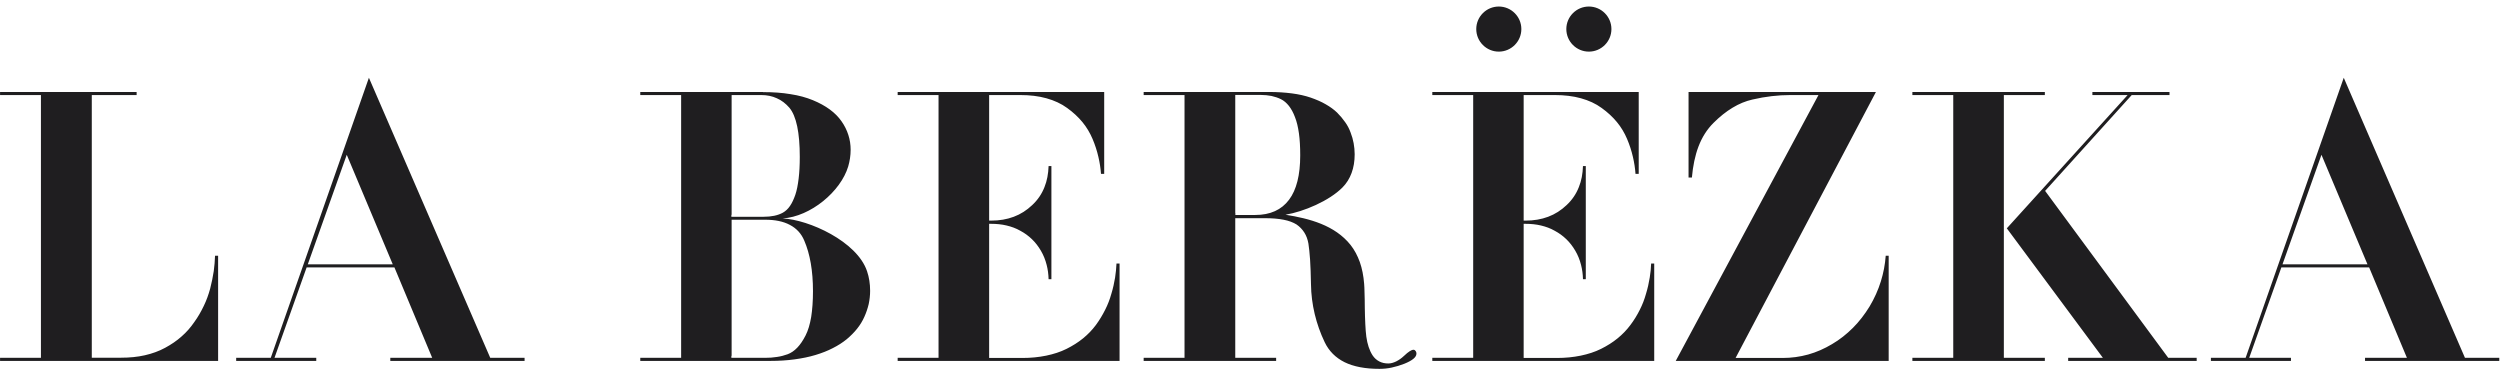
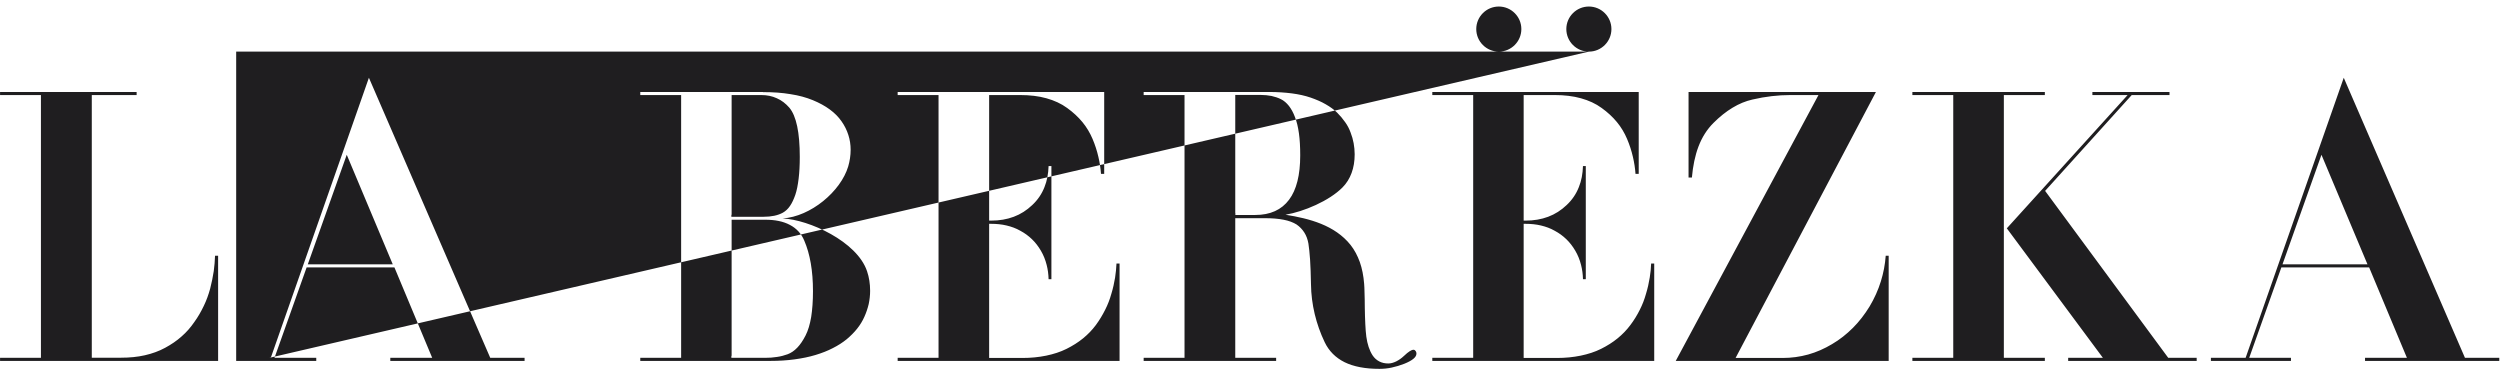
<svg xmlns="http://www.w3.org/2000/svg" width="183" height="27" viewBox="0 0 183 27" fill="none">
-   <path id="logo" fill-rule="evenodd" clip-rule="evenodd" d="M9.983 6.733H0.004V6.958H2.996V26.193H0.004V26.419H15.966V18.719H15.741C15.732 19.094 15.694 19.469 15.647 19.844C15.581 20.266 15.497 20.698 15.384 21.129C15.263 21.57 15.113 21.992 14.916 22.395C14.719 22.808 14.493 23.202 14.222 23.577C13.959 23.961 13.649 24.318 13.293 24.627C12.937 24.946 12.534 25.218 12.083 25.462C11.633 25.706 11.136 25.884 10.601 26.006C10.067 26.128 9.485 26.184 8.867 26.184H6.719V6.958H10.001V6.733H9.983ZM109.713 3.779C108.803 3.779 108.062 3.038 108.062 2.128C108.062 1.219 108.803 0.478 109.713 0.478C110.622 0.478 111.363 1.219 111.363 2.128C111.363 3.038 110.622 3.779 109.713 3.779ZM116.306 3.779C115.396 3.779 114.655 3.038 114.655 2.128C114.655 1.219 115.396 0.478 116.306 0.478C117.215 0.478 117.956 1.219 117.956 2.128C117.956 3.038 117.215 3.779 116.306 3.779ZM19.717 26.193H17.288V26.419H23.15V26.193H20.093L22.446 19.572H28.871L31.637 26.193H28.57V26.419H38.399V26.193H35.886L27.004 5.692L19.82 26.193H19.717ZM28.524 19.347H22.531L25.382 11.329L28.749 19.347H28.533H28.524ZM55.843 6.733H46.868V6.958H49.859V26.193H46.868V26.419H56.387C57.025 26.419 57.615 26.381 58.159 26.306C58.713 26.231 59.219 26.128 59.688 25.987C60.157 25.846 60.588 25.678 60.964 25.481C61.339 25.293 61.676 25.077 61.976 24.834C62.267 24.59 62.53 24.327 62.745 24.055C62.961 23.783 63.139 23.492 63.271 23.192C63.411 22.883 63.514 22.573 63.59 22.254C63.655 21.936 63.693 21.617 63.693 21.288C63.693 20.773 63.618 20.294 63.468 19.854C62.736 17.668 59.2 16.074 57.287 15.99C59.341 15.858 61.545 14.011 62.089 12.182C62.202 11.797 62.267 11.385 62.267 10.963C62.267 10.588 62.211 10.222 62.098 9.875C61.986 9.528 61.826 9.2 61.601 8.881C61.16 8.243 60.457 7.727 59.501 7.333C59.022 7.136 58.478 6.986 57.869 6.893C57.259 6.789 56.593 6.743 55.852 6.743L55.843 6.733ZM53.555 15.718V6.958H55.721C56.143 6.958 56.518 7.033 56.865 7.193C57.212 7.343 57.512 7.577 57.784 7.887C58.291 8.496 58.544 9.697 58.544 11.488C58.544 12.088 58.516 12.623 58.459 13.082C58.403 13.542 58.328 13.936 58.216 14.264C58.103 14.583 57.981 14.855 57.831 15.071C57.681 15.296 57.503 15.455 57.306 15.568C56.931 15.774 56.462 15.868 55.89 15.868H53.536V15.727L53.555 15.718ZM53.555 26.043V16.084H56.012C56.734 16.084 57.334 16.205 57.812 16.459C58.3 16.712 58.657 17.096 58.872 17.612C59.294 18.587 59.51 19.825 59.51 21.317C59.51 22.029 59.463 22.658 59.379 23.202C59.285 23.746 59.154 24.196 58.966 24.561C58.778 24.927 58.581 25.218 58.366 25.443C58.141 25.678 57.906 25.837 57.653 25.931C57.419 26.015 57.156 26.09 56.875 26.128C56.593 26.175 56.303 26.193 55.993 26.193H53.536V26.053L53.555 26.043ZM80.818 6.733H65.709V6.958H68.701V26.193H65.709V26.419H81.952V19.291H81.727C81.709 19.628 81.68 19.976 81.624 20.323C81.558 20.716 81.474 21.11 81.352 21.504C81.24 21.907 81.09 22.301 80.893 22.686C80.705 23.061 80.48 23.436 80.217 23.793C79.945 24.158 79.636 24.477 79.28 24.768C78.923 25.059 78.52 25.312 78.07 25.537C77.62 25.762 77.123 25.921 76.579 26.034C76.035 26.146 75.453 26.203 74.834 26.203H72.405V16.384H72.555C72.949 16.384 73.324 16.421 73.681 16.506C74.037 16.59 74.375 16.712 74.684 16.89C75.003 17.059 75.284 17.265 75.538 17.509C75.791 17.753 76.007 18.034 76.194 18.353C76.382 18.672 76.522 19.019 76.616 19.394C76.701 19.722 76.747 20.069 76.757 20.435H76.963V12.154H76.757C76.738 12.717 76.644 13.232 76.457 13.692C76.26 14.198 75.96 14.639 75.556 15.014C75.162 15.389 74.712 15.68 74.206 15.868C73.709 16.055 73.156 16.149 72.555 16.149H72.405V6.958H74.684C75.388 6.958 76.025 7.033 76.597 7.193C77.169 7.352 77.685 7.587 78.117 7.905C78.548 8.215 78.923 8.562 79.233 8.937C79.542 9.312 79.786 9.725 79.974 10.166C80.161 10.607 80.302 11.047 80.405 11.497C80.499 11.901 80.564 12.313 80.593 12.726H80.827V6.733H80.818ZM92.906 6.733H83.716V6.958H86.707V26.193H83.716V26.419H93.413V26.193H90.421V15.971H92.578C93.113 15.971 93.572 16.008 93.957 16.084C94.351 16.159 94.66 16.28 94.904 16.43C95.138 16.59 95.326 16.787 95.476 17.021C95.626 17.256 95.72 17.518 95.776 17.828C95.823 18.119 95.861 18.512 95.898 19.009C95.926 19.497 95.954 20.097 95.964 20.801C95.973 21.551 96.067 22.273 96.236 22.986C96.404 23.689 96.648 24.383 96.967 25.049C97.277 25.696 97.764 26.184 98.421 26.512C99.087 26.84 99.94 27 100.972 27C101.272 27 101.572 26.972 101.872 26.906C102.182 26.84 102.491 26.747 102.801 26.625C103.382 26.39 103.682 26.146 103.682 25.893C103.682 25.846 103.682 25.809 103.663 25.771C103.654 25.734 103.635 25.706 103.607 25.678C103.588 25.649 103.57 25.631 103.551 25.621C103.532 25.612 103.504 25.602 103.476 25.602C103.391 25.602 103.298 25.64 103.195 25.706C103.073 25.781 102.941 25.893 102.782 26.043C102.585 26.231 102.388 26.362 102.2 26.456C102.003 26.55 101.816 26.606 101.628 26.606C101.375 26.606 101.159 26.559 100.962 26.456C100.766 26.353 100.606 26.212 100.475 26.015C100.353 25.828 100.259 25.621 100.184 25.396C100.109 25.171 100.053 24.918 100.015 24.646C99.978 24.383 99.959 24.074 99.94 23.718C99.921 23.37 99.912 22.977 99.903 22.526C99.903 22.095 99.893 21.739 99.884 21.448C99.884 21.166 99.865 20.942 99.856 20.782C99.809 20.191 99.706 19.657 99.537 19.178C99.368 18.709 99.143 18.287 98.862 17.931C97.699 16.477 95.851 15.999 94.097 15.718C95.439 15.493 97.296 14.705 98.271 13.72C98.571 13.42 98.787 13.064 98.937 12.66C99.087 12.257 99.162 11.797 99.162 11.291C99.162 11.019 99.134 10.747 99.087 10.485C99.04 10.222 98.965 9.959 98.862 9.697C98.768 9.434 98.637 9.181 98.468 8.946C98.299 8.703 98.102 8.468 97.877 8.243C97.642 8.018 97.371 7.821 97.042 7.634C96.723 7.446 96.348 7.287 95.945 7.146C95.532 7.005 95.073 6.902 94.566 6.836C94.06 6.771 93.507 6.733 92.897 6.733H92.906ZM90.421 15.596V6.949H92.278C92.559 6.949 92.822 6.977 93.075 7.024C93.319 7.08 93.553 7.155 93.76 7.258C93.975 7.362 94.172 7.53 94.351 7.755C94.519 7.971 94.669 8.243 94.791 8.571C94.923 8.9 95.016 9.293 95.082 9.762C95.148 10.231 95.176 10.766 95.176 11.376C95.176 12.81 94.904 13.898 94.36 14.62C93.807 15.361 92.981 15.736 91.884 15.736H90.43V15.596H90.421ZM119.954 6.733H104.845V6.958H107.837V26.193H104.845V26.419H121.089V19.291H120.863C120.854 19.628 120.817 19.976 120.76 20.323C120.695 20.716 120.61 21.11 120.488 21.504C120.376 21.907 120.226 22.301 120.029 22.686C119.841 23.061 119.616 23.436 119.344 23.793C119.072 24.158 118.763 24.477 118.406 24.768C118.05 25.059 117.647 25.312 117.196 25.537C116.746 25.762 116.249 25.921 115.705 26.034C115.161 26.146 114.58 26.203 113.961 26.203H111.532V16.384H111.673C112.066 16.384 112.442 16.421 112.798 16.506C113.154 16.59 113.492 16.712 113.801 16.89C114.12 17.059 114.402 17.265 114.655 17.509C114.908 17.753 115.124 18.034 115.311 18.353C115.499 18.672 115.64 19.019 115.733 19.394C115.818 19.722 115.865 20.069 115.874 20.435H116.08V12.154H115.874C115.855 12.717 115.762 13.232 115.574 13.692C115.377 14.198 115.077 14.639 114.674 15.014C114.28 15.389 113.83 15.68 113.323 15.868C112.826 16.055 112.273 16.149 111.673 16.149H111.532V6.958H113.811C114.514 6.958 115.152 7.033 115.724 7.193C116.296 7.352 116.812 7.587 117.243 7.905C117.675 8.215 118.05 8.562 118.359 8.937C118.669 9.312 118.913 9.725 119.1 10.166C119.288 10.607 119.429 11.047 119.532 11.497C119.625 11.901 119.691 12.313 119.719 12.726H119.954V6.733ZM137.304 6.733H123.602V12.998H123.846C123.921 12.145 124.08 11.385 124.324 10.738C124.587 10.044 124.952 9.472 125.421 9.003C125.881 8.543 126.35 8.168 126.819 7.887C127.297 7.596 127.785 7.399 128.272 7.287C129.238 7.061 130.167 6.958 131.048 6.958H133.112L122.664 26.419H138.251V18.719H138.035C137.988 19.366 137.866 19.994 137.679 20.595C137.482 21.232 137.201 21.851 136.854 22.433C136.497 23.014 136.094 23.539 135.634 23.999C135.175 24.458 134.668 24.862 134.106 25.19C133.543 25.527 132.962 25.781 132.361 25.95C131.752 26.118 131.133 26.203 130.486 26.203H127.044L137.313 6.743L137.304 6.733ZM149.683 6.733H139.986V6.958H142.978V26.193H139.986V26.419H149.683V26.193H146.682V6.958H149.683V6.733ZM146.935 16.674L155.742 6.958H153.163V6.733H158.808V6.958H156.042C153.932 9.293 151.822 11.638 149.702 13.973C152.703 18.044 155.714 22.114 158.715 26.193H160.797V26.419H151.39V26.193H153.932L146.898 16.712L146.935 16.674ZM164.267 26.193H161.838V26.419H167.699V26.193H164.642L166.996 19.572H173.42L176.187 26.193H173.12V26.419H182.948V26.193H180.435L171.563 5.692L164.379 26.193H164.276H164.267ZM173.073 19.347H167.08L169.931 11.329L173.298 19.347H173.082H173.073Z" fill="#1F1E20" />
+   <path id="logo" fill-rule="evenodd" clip-rule="evenodd" d="M9.983 6.733H0.004V6.958H2.996V26.193H0.004V26.419H15.966V18.719H15.741C15.732 19.094 15.694 19.469 15.647 19.844C15.581 20.266 15.497 20.698 15.384 21.129C15.263 21.57 15.113 21.992 14.916 22.395C14.719 22.808 14.493 23.202 14.222 23.577C13.959 23.961 13.649 24.318 13.293 24.627C12.937 24.946 12.534 25.218 12.083 25.462C11.633 25.706 11.136 25.884 10.601 26.006C10.067 26.128 9.485 26.184 8.867 26.184H6.719V6.958H10.001V6.733H9.983ZM109.713 3.779C108.803 3.779 108.062 3.038 108.062 2.128C108.062 1.219 108.803 0.478 109.713 0.478C110.622 0.478 111.363 1.219 111.363 2.128C111.363 3.038 110.622 3.779 109.713 3.779ZM116.306 3.779C115.396 3.779 114.655 3.038 114.655 2.128C114.655 1.219 115.396 0.478 116.306 0.478C117.215 0.478 117.956 1.219 117.956 2.128C117.956 3.038 117.215 3.779 116.306 3.779ZH17.288V26.419H23.15V26.193H20.093L22.446 19.572H28.871L31.637 26.193H28.57V26.419H38.399V26.193H35.886L27.004 5.692L19.82 26.193H19.717ZM28.524 19.347H22.531L25.382 11.329L28.749 19.347H28.533H28.524ZM55.843 6.733H46.868V6.958H49.859V26.193H46.868V26.419H56.387C57.025 26.419 57.615 26.381 58.159 26.306C58.713 26.231 59.219 26.128 59.688 25.987C60.157 25.846 60.588 25.678 60.964 25.481C61.339 25.293 61.676 25.077 61.976 24.834C62.267 24.59 62.53 24.327 62.745 24.055C62.961 23.783 63.139 23.492 63.271 23.192C63.411 22.883 63.514 22.573 63.59 22.254C63.655 21.936 63.693 21.617 63.693 21.288C63.693 20.773 63.618 20.294 63.468 19.854C62.736 17.668 59.2 16.074 57.287 15.99C59.341 15.858 61.545 14.011 62.089 12.182C62.202 11.797 62.267 11.385 62.267 10.963C62.267 10.588 62.211 10.222 62.098 9.875C61.986 9.528 61.826 9.2 61.601 8.881C61.16 8.243 60.457 7.727 59.501 7.333C59.022 7.136 58.478 6.986 57.869 6.893C57.259 6.789 56.593 6.743 55.852 6.743L55.843 6.733ZM53.555 15.718V6.958H55.721C56.143 6.958 56.518 7.033 56.865 7.193C57.212 7.343 57.512 7.577 57.784 7.887C58.291 8.496 58.544 9.697 58.544 11.488C58.544 12.088 58.516 12.623 58.459 13.082C58.403 13.542 58.328 13.936 58.216 14.264C58.103 14.583 57.981 14.855 57.831 15.071C57.681 15.296 57.503 15.455 57.306 15.568C56.931 15.774 56.462 15.868 55.89 15.868H53.536V15.727L53.555 15.718ZM53.555 26.043V16.084H56.012C56.734 16.084 57.334 16.205 57.812 16.459C58.3 16.712 58.657 17.096 58.872 17.612C59.294 18.587 59.51 19.825 59.51 21.317C59.51 22.029 59.463 22.658 59.379 23.202C59.285 23.746 59.154 24.196 58.966 24.561C58.778 24.927 58.581 25.218 58.366 25.443C58.141 25.678 57.906 25.837 57.653 25.931C57.419 26.015 57.156 26.09 56.875 26.128C56.593 26.175 56.303 26.193 55.993 26.193H53.536V26.053L53.555 26.043ZM80.818 6.733H65.709V6.958H68.701V26.193H65.709V26.419H81.952V19.291H81.727C81.709 19.628 81.68 19.976 81.624 20.323C81.558 20.716 81.474 21.11 81.352 21.504C81.24 21.907 81.09 22.301 80.893 22.686C80.705 23.061 80.48 23.436 80.217 23.793C79.945 24.158 79.636 24.477 79.28 24.768C78.923 25.059 78.52 25.312 78.07 25.537C77.62 25.762 77.123 25.921 76.579 26.034C76.035 26.146 75.453 26.203 74.834 26.203H72.405V16.384H72.555C72.949 16.384 73.324 16.421 73.681 16.506C74.037 16.59 74.375 16.712 74.684 16.89C75.003 17.059 75.284 17.265 75.538 17.509C75.791 17.753 76.007 18.034 76.194 18.353C76.382 18.672 76.522 19.019 76.616 19.394C76.701 19.722 76.747 20.069 76.757 20.435H76.963V12.154H76.757C76.738 12.717 76.644 13.232 76.457 13.692C76.26 14.198 75.96 14.639 75.556 15.014C75.162 15.389 74.712 15.68 74.206 15.868C73.709 16.055 73.156 16.149 72.555 16.149H72.405V6.958H74.684C75.388 6.958 76.025 7.033 76.597 7.193C77.169 7.352 77.685 7.587 78.117 7.905C78.548 8.215 78.923 8.562 79.233 8.937C79.542 9.312 79.786 9.725 79.974 10.166C80.161 10.607 80.302 11.047 80.405 11.497C80.499 11.901 80.564 12.313 80.593 12.726H80.827V6.733H80.818ZM92.906 6.733H83.716V6.958H86.707V26.193H83.716V26.419H93.413V26.193H90.421V15.971H92.578C93.113 15.971 93.572 16.008 93.957 16.084C94.351 16.159 94.66 16.28 94.904 16.43C95.138 16.59 95.326 16.787 95.476 17.021C95.626 17.256 95.72 17.518 95.776 17.828C95.823 18.119 95.861 18.512 95.898 19.009C95.926 19.497 95.954 20.097 95.964 20.801C95.973 21.551 96.067 22.273 96.236 22.986C96.404 23.689 96.648 24.383 96.967 25.049C97.277 25.696 97.764 26.184 98.421 26.512C99.087 26.84 99.94 27 100.972 27C101.272 27 101.572 26.972 101.872 26.906C102.182 26.84 102.491 26.747 102.801 26.625C103.382 26.39 103.682 26.146 103.682 25.893C103.682 25.846 103.682 25.809 103.663 25.771C103.654 25.734 103.635 25.706 103.607 25.678C103.588 25.649 103.57 25.631 103.551 25.621C103.532 25.612 103.504 25.602 103.476 25.602C103.391 25.602 103.298 25.64 103.195 25.706C103.073 25.781 102.941 25.893 102.782 26.043C102.585 26.231 102.388 26.362 102.2 26.456C102.003 26.55 101.816 26.606 101.628 26.606C101.375 26.606 101.159 26.559 100.962 26.456C100.766 26.353 100.606 26.212 100.475 26.015C100.353 25.828 100.259 25.621 100.184 25.396C100.109 25.171 100.053 24.918 100.015 24.646C99.978 24.383 99.959 24.074 99.94 23.718C99.921 23.37 99.912 22.977 99.903 22.526C99.903 22.095 99.893 21.739 99.884 21.448C99.884 21.166 99.865 20.942 99.856 20.782C99.809 20.191 99.706 19.657 99.537 19.178C99.368 18.709 99.143 18.287 98.862 17.931C97.699 16.477 95.851 15.999 94.097 15.718C95.439 15.493 97.296 14.705 98.271 13.72C98.571 13.42 98.787 13.064 98.937 12.66C99.087 12.257 99.162 11.797 99.162 11.291C99.162 11.019 99.134 10.747 99.087 10.485C99.04 10.222 98.965 9.959 98.862 9.697C98.768 9.434 98.637 9.181 98.468 8.946C98.299 8.703 98.102 8.468 97.877 8.243C97.642 8.018 97.371 7.821 97.042 7.634C96.723 7.446 96.348 7.287 95.945 7.146C95.532 7.005 95.073 6.902 94.566 6.836C94.06 6.771 93.507 6.733 92.897 6.733H92.906ZM90.421 15.596V6.949H92.278C92.559 6.949 92.822 6.977 93.075 7.024C93.319 7.08 93.553 7.155 93.76 7.258C93.975 7.362 94.172 7.53 94.351 7.755C94.519 7.971 94.669 8.243 94.791 8.571C94.923 8.9 95.016 9.293 95.082 9.762C95.148 10.231 95.176 10.766 95.176 11.376C95.176 12.81 94.904 13.898 94.36 14.62C93.807 15.361 92.981 15.736 91.884 15.736H90.43V15.596H90.421ZM119.954 6.733H104.845V6.958H107.837V26.193H104.845V26.419H121.089V19.291H120.863C120.854 19.628 120.817 19.976 120.76 20.323C120.695 20.716 120.61 21.11 120.488 21.504C120.376 21.907 120.226 22.301 120.029 22.686C119.841 23.061 119.616 23.436 119.344 23.793C119.072 24.158 118.763 24.477 118.406 24.768C118.05 25.059 117.647 25.312 117.196 25.537C116.746 25.762 116.249 25.921 115.705 26.034C115.161 26.146 114.58 26.203 113.961 26.203H111.532V16.384H111.673C112.066 16.384 112.442 16.421 112.798 16.506C113.154 16.59 113.492 16.712 113.801 16.89C114.12 17.059 114.402 17.265 114.655 17.509C114.908 17.753 115.124 18.034 115.311 18.353C115.499 18.672 115.64 19.019 115.733 19.394C115.818 19.722 115.865 20.069 115.874 20.435H116.08V12.154H115.874C115.855 12.717 115.762 13.232 115.574 13.692C115.377 14.198 115.077 14.639 114.674 15.014C114.28 15.389 113.83 15.68 113.323 15.868C112.826 16.055 112.273 16.149 111.673 16.149H111.532V6.958H113.811C114.514 6.958 115.152 7.033 115.724 7.193C116.296 7.352 116.812 7.587 117.243 7.905C117.675 8.215 118.05 8.562 118.359 8.937C118.669 9.312 118.913 9.725 119.1 10.166C119.288 10.607 119.429 11.047 119.532 11.497C119.625 11.901 119.691 12.313 119.719 12.726H119.954V6.733ZM137.304 6.733H123.602V12.998H123.846C123.921 12.145 124.08 11.385 124.324 10.738C124.587 10.044 124.952 9.472 125.421 9.003C125.881 8.543 126.35 8.168 126.819 7.887C127.297 7.596 127.785 7.399 128.272 7.287C129.238 7.061 130.167 6.958 131.048 6.958H133.112L122.664 26.419H138.251V18.719H138.035C137.988 19.366 137.866 19.994 137.679 20.595C137.482 21.232 137.201 21.851 136.854 22.433C136.497 23.014 136.094 23.539 135.634 23.999C135.175 24.458 134.668 24.862 134.106 25.19C133.543 25.527 132.962 25.781 132.361 25.95C131.752 26.118 131.133 26.203 130.486 26.203H127.044L137.313 6.743L137.304 6.733ZM149.683 6.733H139.986V6.958H142.978V26.193H139.986V26.419H149.683V26.193H146.682V6.958H149.683V6.733ZM146.935 16.674L155.742 6.958H153.163V6.733H158.808V6.958H156.042C153.932 9.293 151.822 11.638 149.702 13.973C152.703 18.044 155.714 22.114 158.715 26.193H160.797V26.419H151.39V26.193H153.932L146.898 16.712L146.935 16.674ZM164.267 26.193H161.838V26.419H167.699V26.193H164.642L166.996 19.572H173.42L176.187 26.193H173.12V26.419H182.948V26.193H180.435L171.563 5.692L164.379 26.193H164.276H164.267ZM173.073 19.347H167.08L169.931 11.329L173.298 19.347H173.082H173.073Z" fill="#1F1E20" />
</svg>